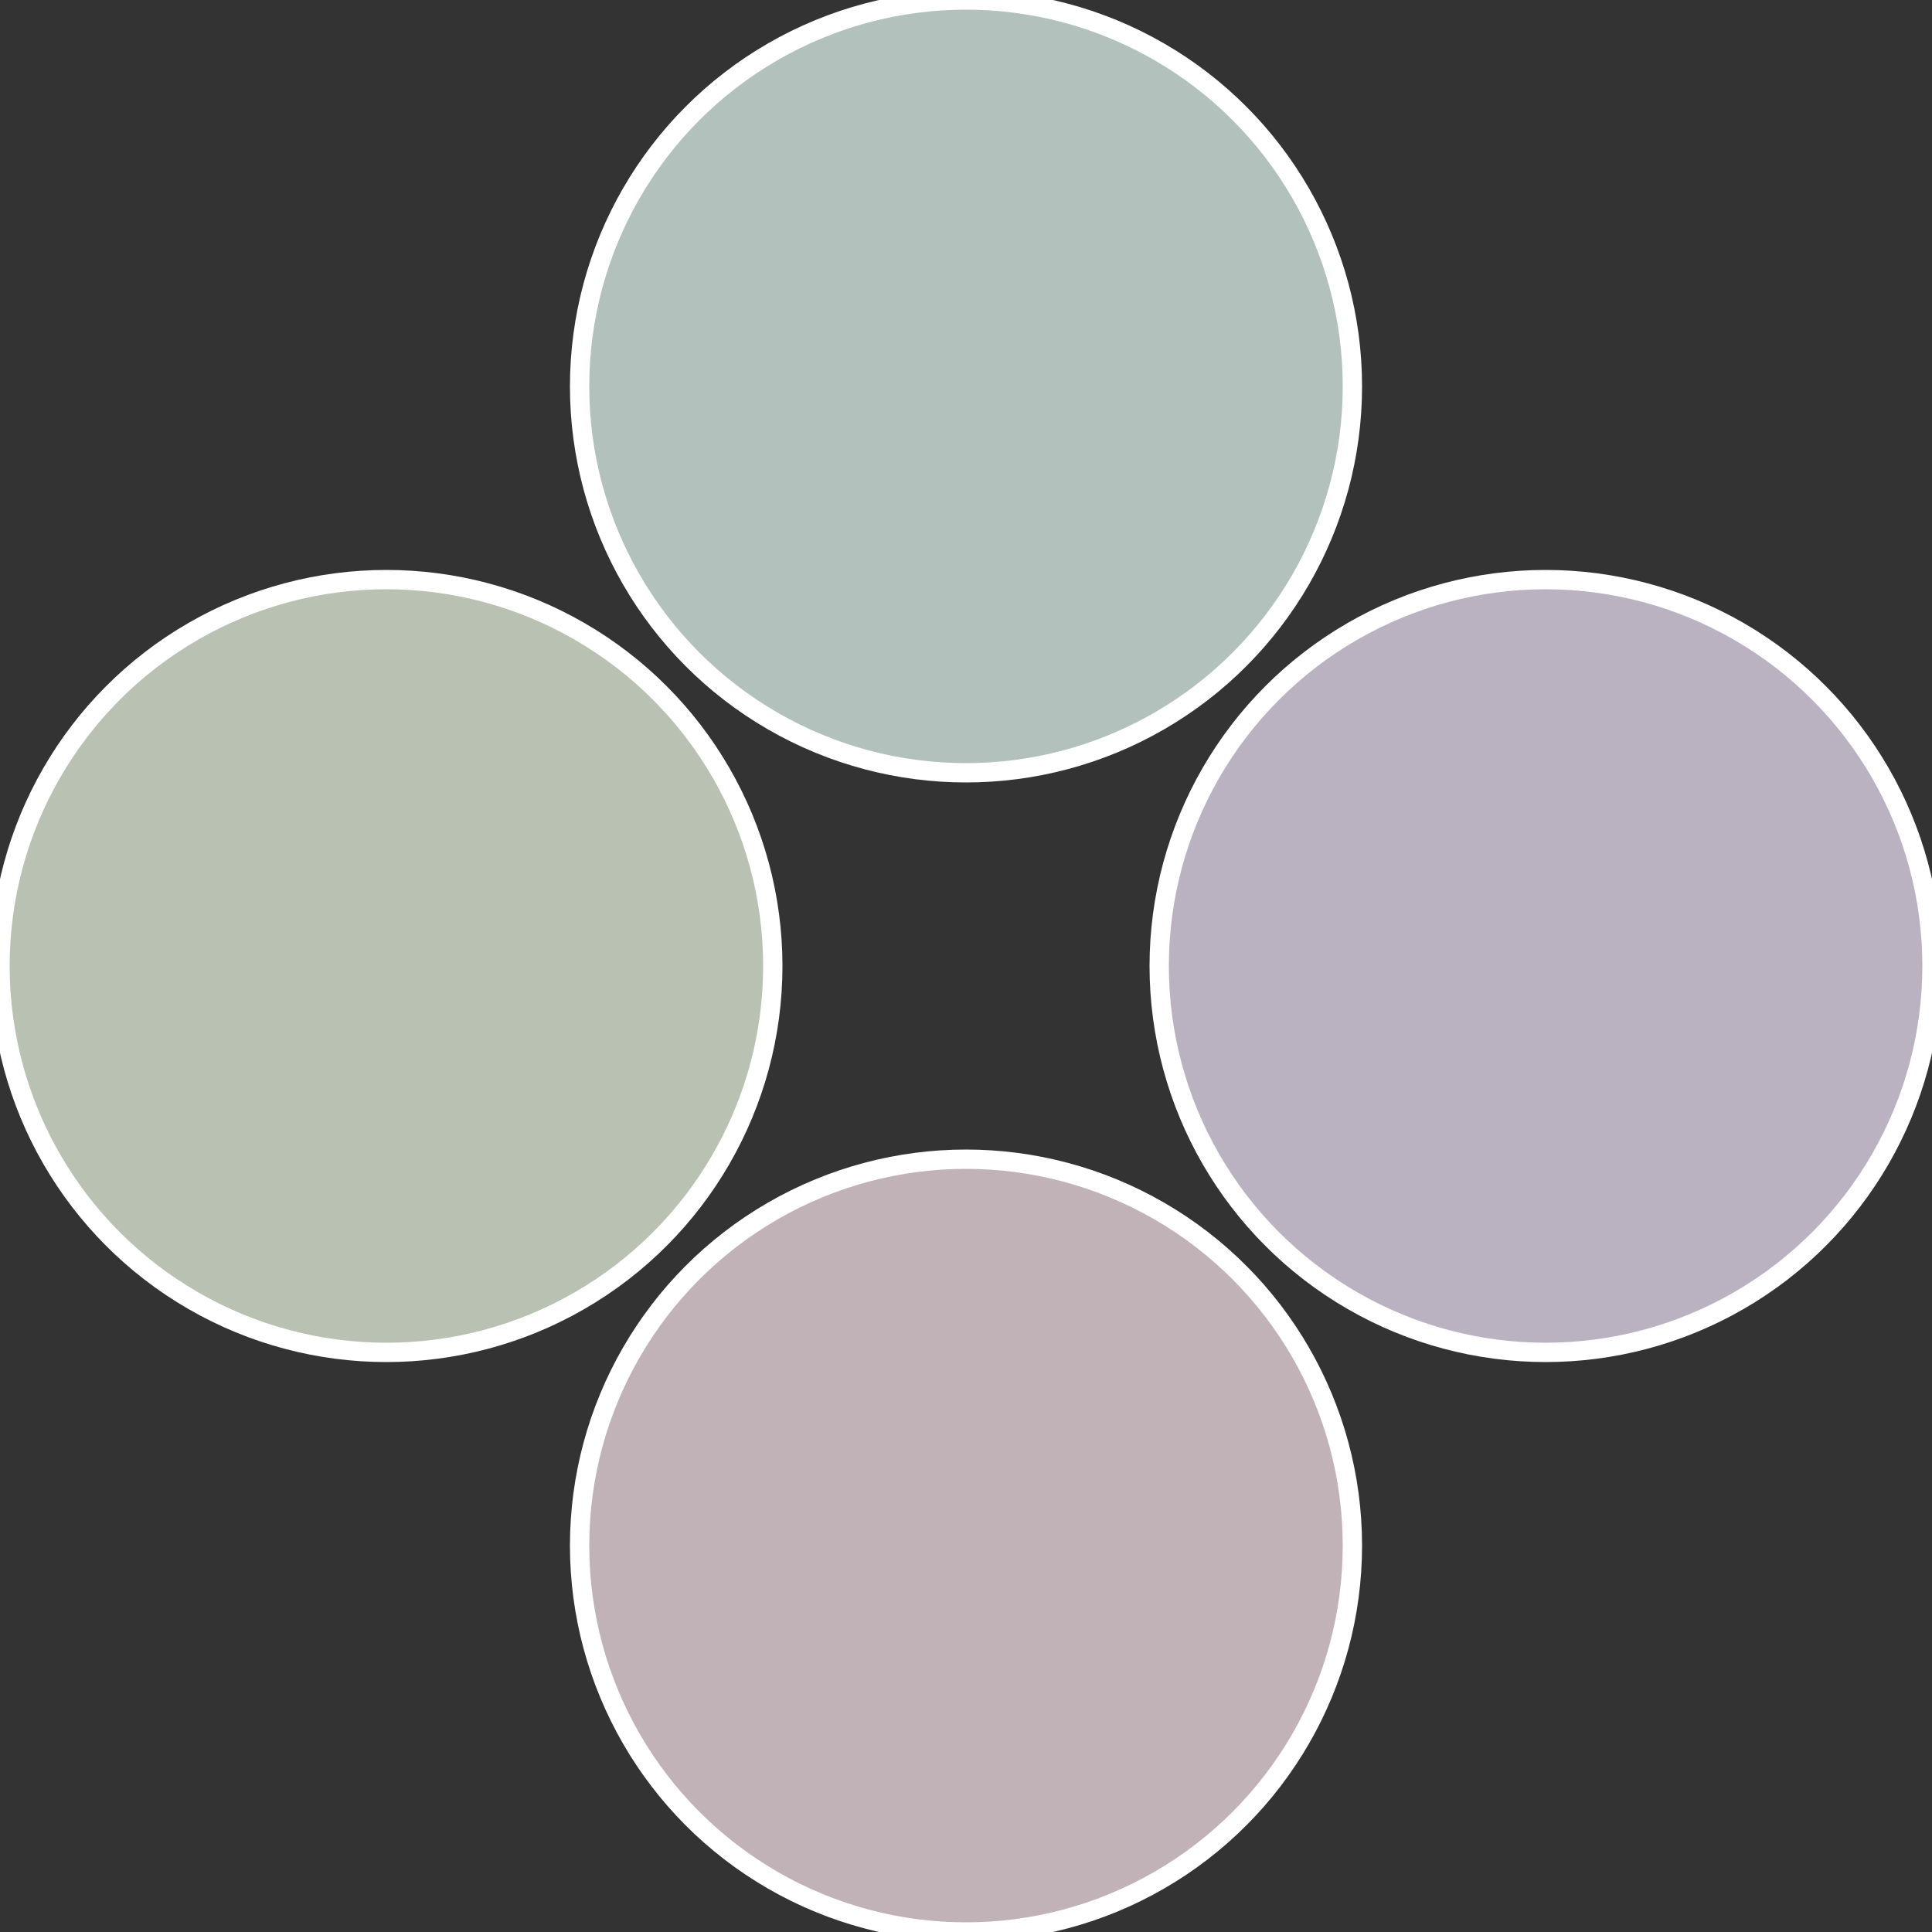
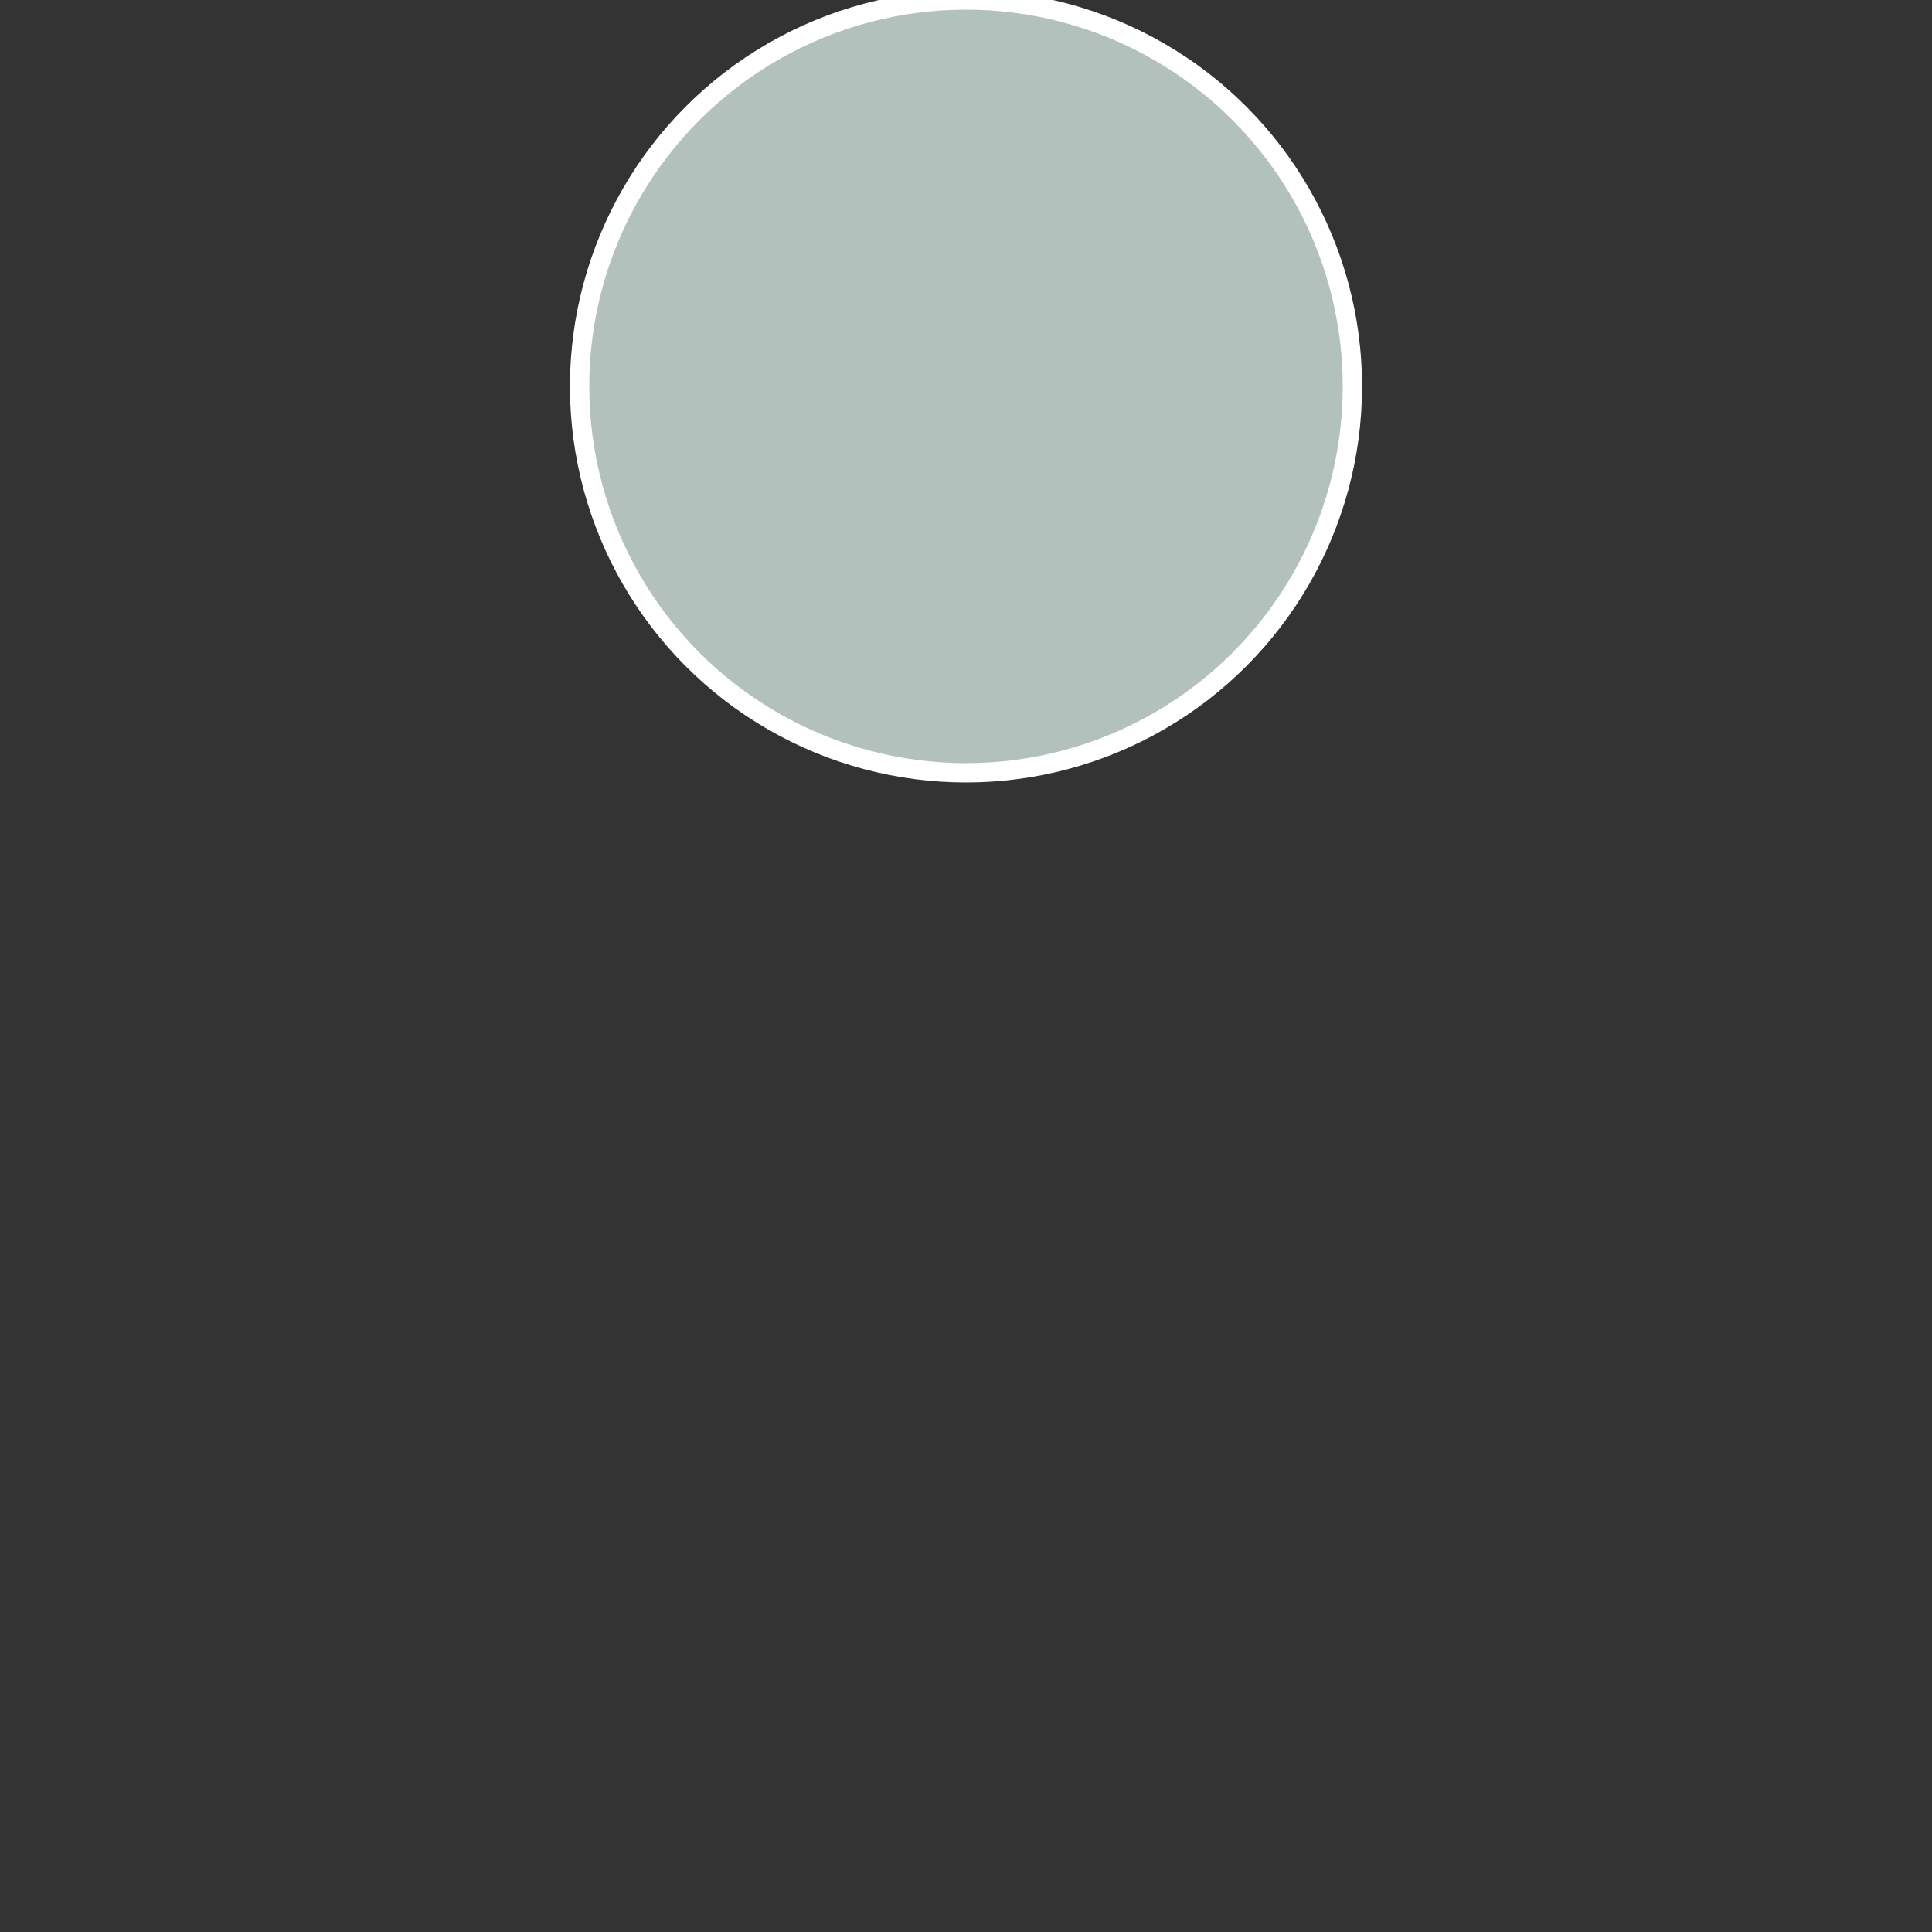
<svg xmlns="http://www.w3.org/2000/svg" width="500" height="500" viewBox="-1 -1 2 2">
  <rect x="-1" y="-1" width="2" height="2" fill="#333333" stroke="none" />
-   <circle cx="0.6" cy="0" r="0.4" fill="#bbb2c1" stroke="#fff" stroke-width="1%" />
-   <circle cx="3.6739403974421E-17" cy="0.6" r="0.4" fill="#c1b2b8" stroke="#fff" stroke-width="1%" />
-   <circle cx="-0.6" cy="7.3478807948841E-17" r="0.4" fill="#b8c1b2" stroke="#fff" stroke-width="1%" />
  <circle cx="-1.1021821192326E-16" cy="-0.6" r="0.4" fill="#b2c1bb" stroke="#fff" stroke-width="1%" />
</svg>